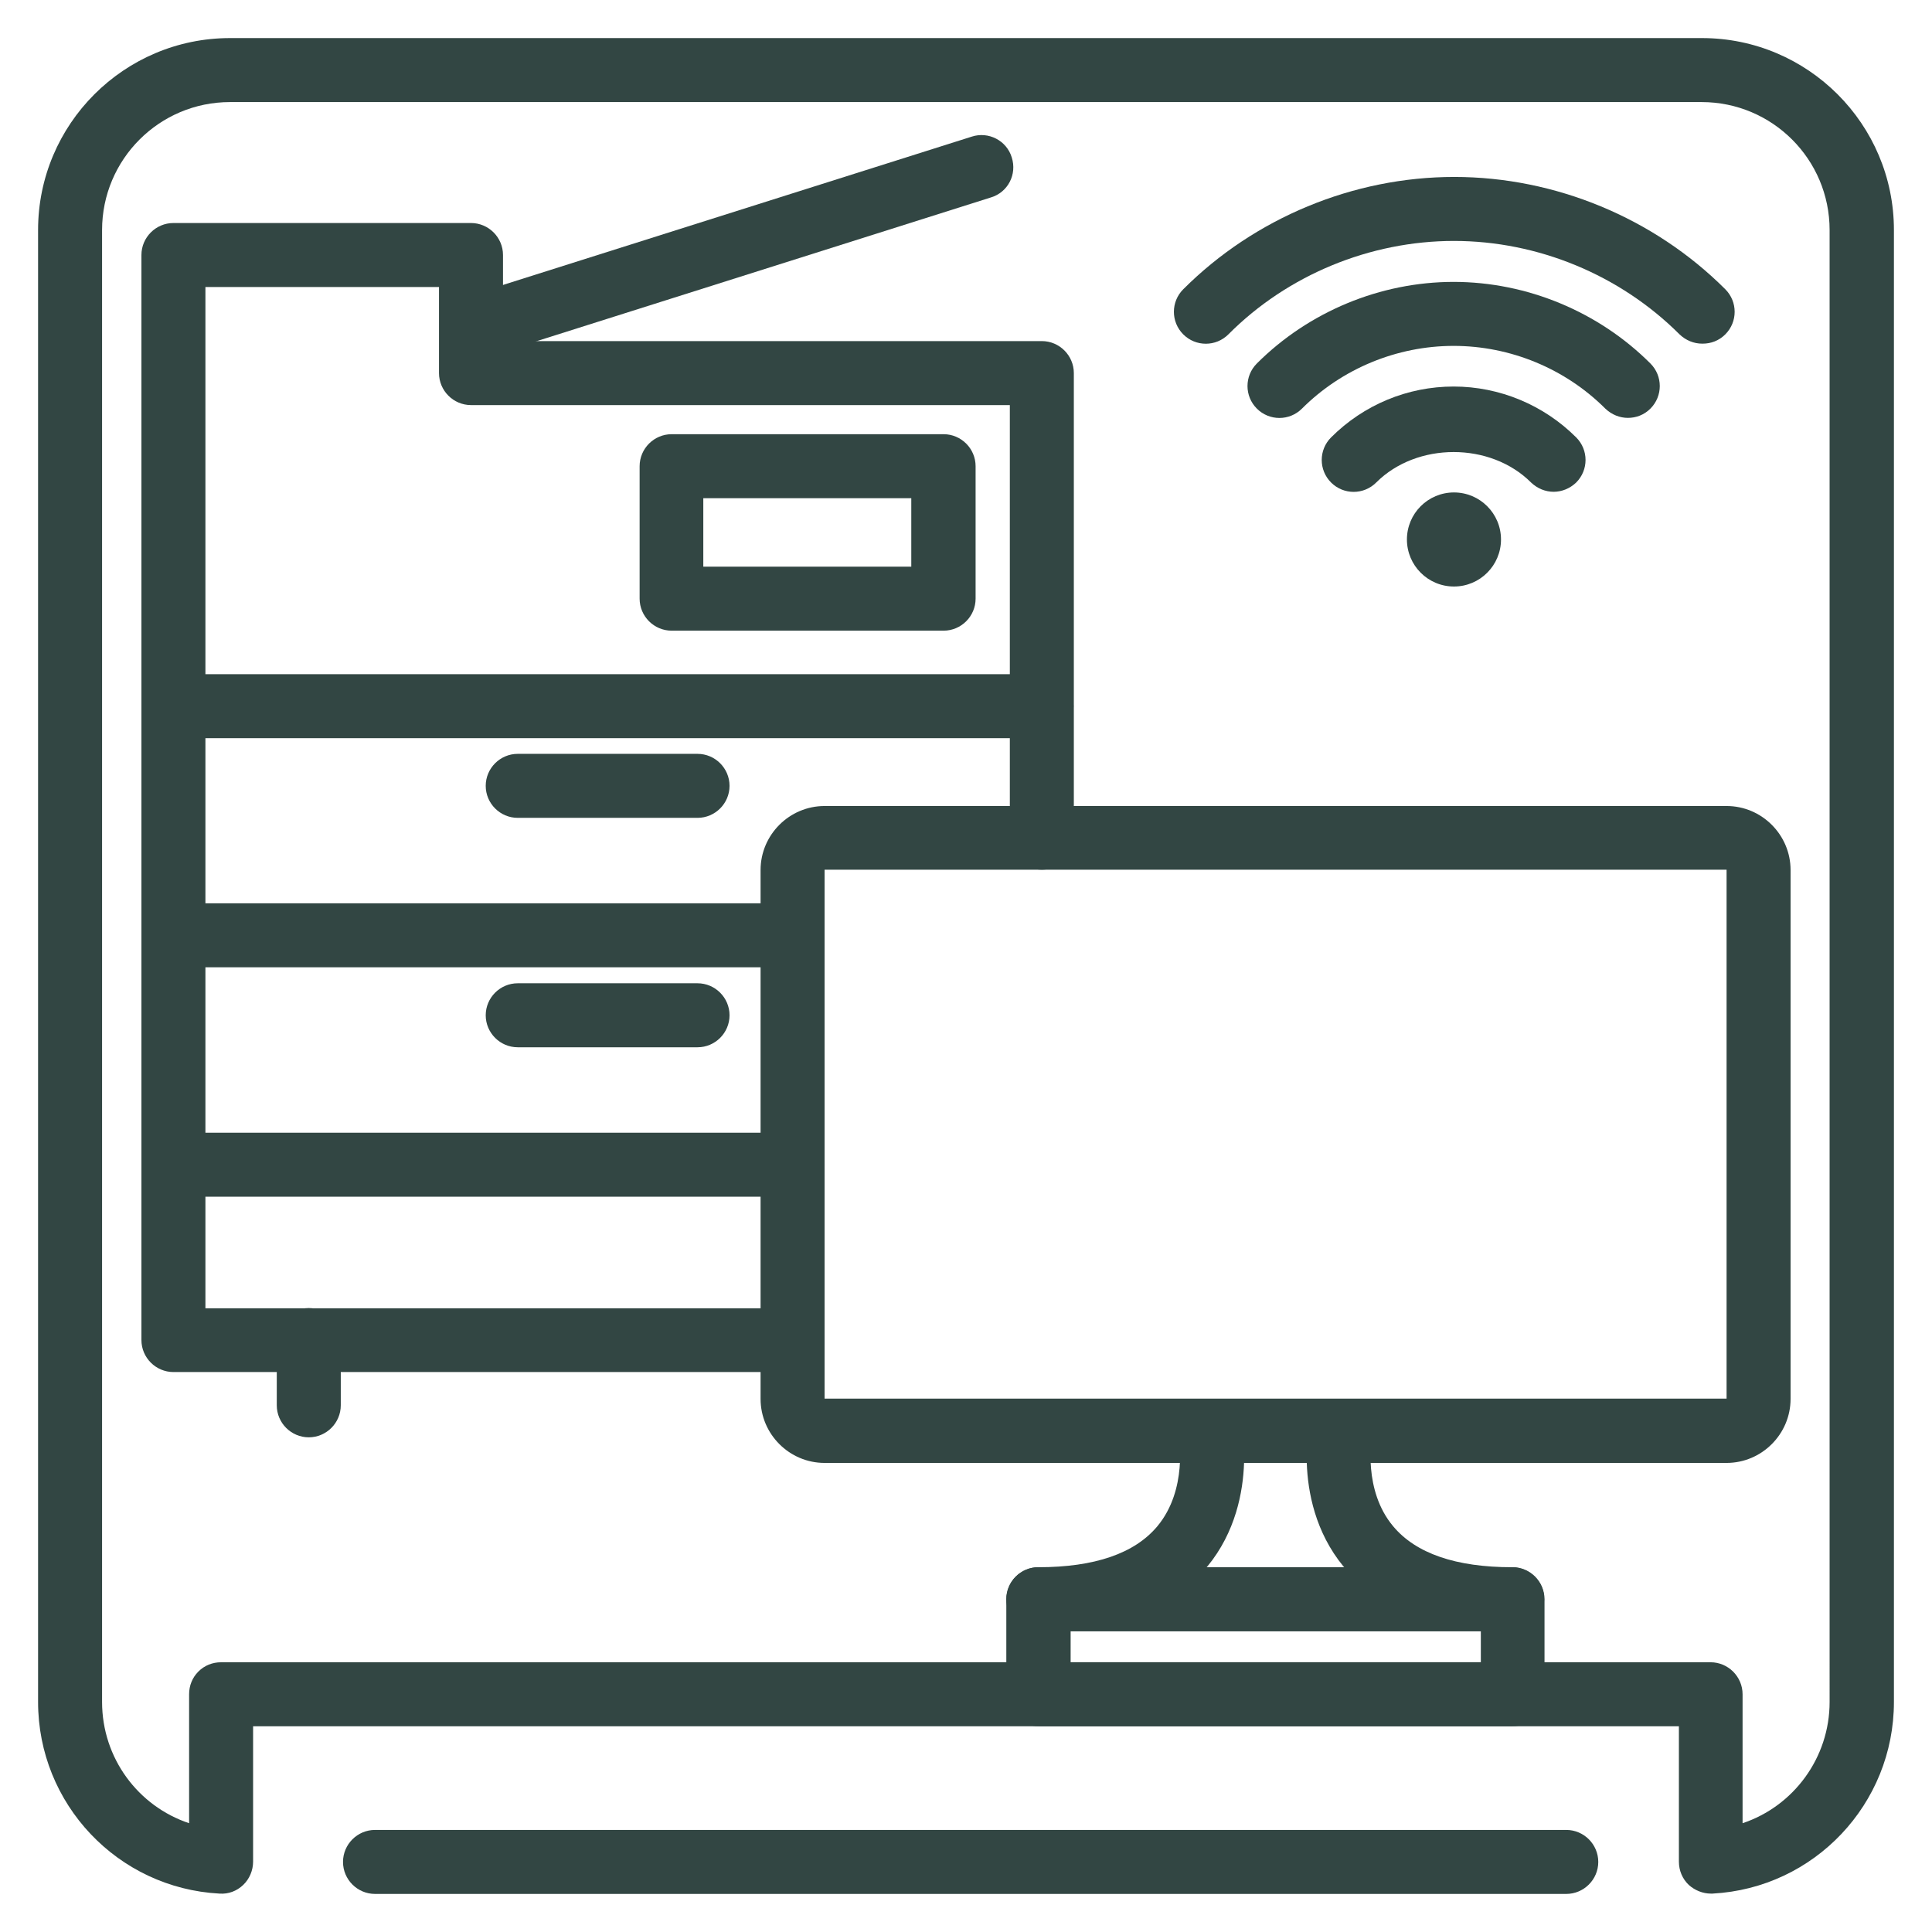
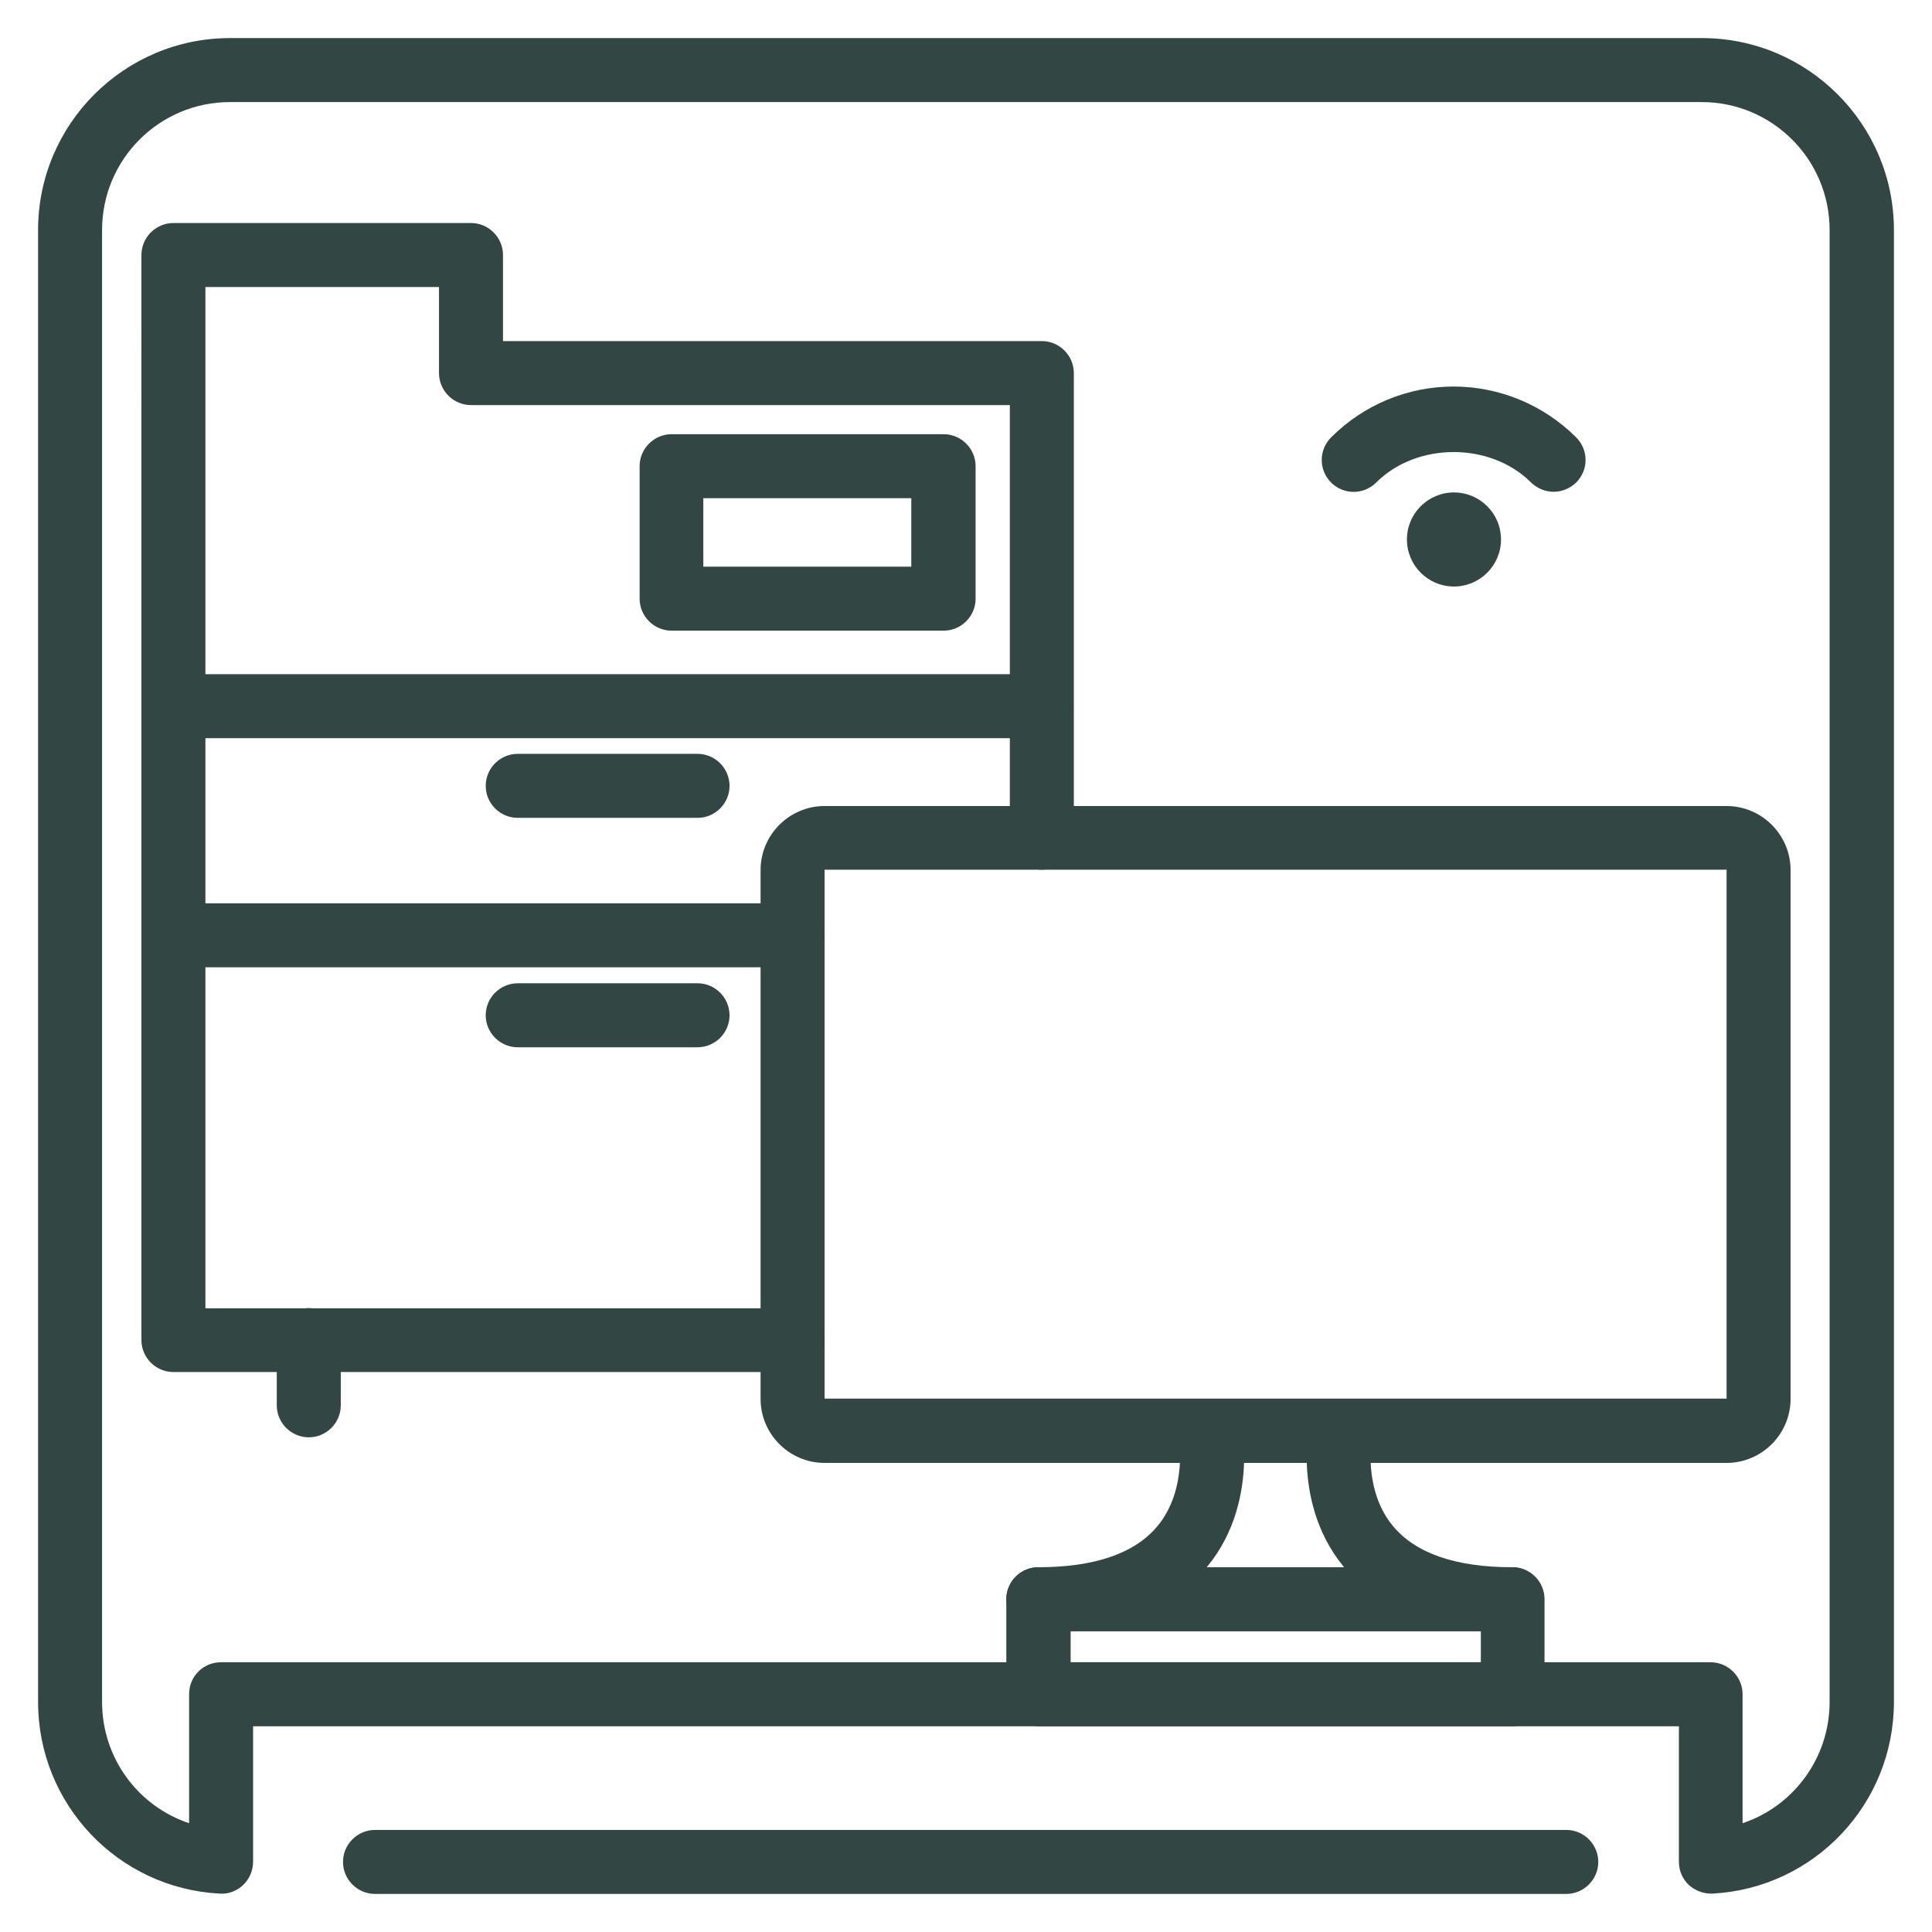
<svg xmlns="http://www.w3.org/2000/svg" id="_レイヤー_1" data-name="レイヤー 1" width="60.38" height="60.38" viewBox="0 0 60.38 60.38">
  <defs>
    <style>
      .cls-1 {
        fill: #324643;
        stroke-width: 0px;
      }
    </style>
  </defs>
  <g>
    <g>
      <path class="cls-1" d="M48.56,15.37c-.26,0-.51-.1-.71-.29-1.27-1.27-3.57-1.27-4.84,0-.39.39-1.02.39-1.41,0s-.39-1.02,0-1.41c1.02-1.02,2.39-1.59,3.83-1.59s2.82.58,3.83,1.59c.39.39.39,1.02,0,1.41-.2.19-.45.29-.71.29Z" />
-       <path class="cls-1" d="M50.88,13.06c-.26,0-.51-.1-.71-.29-1.25-1.25-2.97-1.96-4.74-1.96s-3.49.71-4.74,1.96c-.39.39-1.02.39-1.41,0s-.39-1.02,0-1.41c1.62-1.62,3.86-2.55,6.15-2.55s4.53.93,6.15,2.55c.39.39.39,1.02,0,1.41-.2.2-.45.29-.71.29Z" />
-       <path class="cls-1" d="M53.2,10.74c-.26,0-.51-.1-.71-.29-1.86-1.86-4.43-2.92-7.05-2.92s-5.2,1.06-7.05,2.92c-.39.39-1.02.39-1.41,0s-.39-1.02,0-1.41c2.23-2.23,5.32-3.51,8.47-3.51s6.24,1.28,8.47,3.51c.39.39.39,1.02,0,1.41-.2.2-.45.29-.71.29Z" />
      <circle class="cls-1" cx="45.44" cy="16.86" r="1.47" />
    </g>
    <g>
      <path class="cls-1" d="M53.96,45.72h-28.19c-1.1,0-2-.9-2-2v-16.53c0-1.1.9-2,2-2h28.19c1.1,0,2,.9,2,2v16.53c0,1.1-.9,2-2,2ZM25.77,27.18v16.53h28.19v-16.53h-28.19Z" />
      <path class="cls-1" d="M47.27,53.95h-14.82c-.55,0-1-.45-1-1v-2.97c0-.55.45-1,1-1h14.82c.55,0,1,.45,1,1v2.97c0,.55-.45,1-1,1ZM33.46,51.95h12.82v-.97h-12.82v.97Z" />
      <path class="cls-1" d="M47.27,50.98h-14.82c-.55,0-1-.45-1-1s.45-1,1-1c1.76,0,3.01-.43,3.72-1.28.96-1.15.67-2.78.67-2.79-.05-.29.03-.6.21-.82.19-.23.47-.36.77-.36h4.07c.3,0,.58.13.77.36.19.23.27.53.21.82,0,.05-.28,1.66.67,2.79.71.85,1.96,1.28,3.72,1.28.55,0,1,.45,1,1s-.45,1-1,1ZM37.71,48.98h4.3s-.01-.01-.02-.02c-.89-1.08-1.12-2.34-1.15-3.24h-1.96c-.03.9-.26,2.16-1.15,3.24,0,0-.01.01-.02.02Z" />
    </g>
    <g>
      <path class="cls-1" d="M24.77,42.88H5.42c-.55,0-1-.45-1-1V7.97c0-.55.45-1,1-1h9.3c.55,0,1,.45,1,1v2.69h16.84c.55,0,1,.45,1,1v14.52c0,.55-.45,1-1,1s-1-.45-1-1v-13.52H14.72c-.55,0-1-.45-1-1v-2.69h-7.3v31.92h18.35c.55,0,1,.45,1,1s-.45,1-1,1Z" />
      <path class="cls-1" d="M29.49,19.71h-8.5c-.55,0-1-.45-1-1v-4.14c0-.55.45-1,1-1h8.5c.55,0,1,.45,1,1v4.14c0,.55-.45,1-1,1ZM21.98,17.71h6.5v-2.14h-6.5v2.14Z" />
-       <path class="cls-1" d="M14.74,11.26c-.42,0-.82-.27-.95-.7-.17-.53.13-1.09.65-1.25l15.93-5.04c.52-.17,1.09.12,1.25.65.17.53-.12,1.09-.65,1.25l-15.93,5.04c-.1.03-.2.05-.3.05Z" />
      <path class="cls-1" d="M32.55,23.07H5.44c-.55,0-1-.45-1-1s.45-1,1-1h27.11c.55,0,1,.45,1,1s-.45,1-1,1Z" />
      <path class="cls-1" d="M24.77,30.23H5.44c-.55,0-1-.45-1-1s.45-1,1-1h19.32c.55,0,1,.45,1,1s-.45,1-1,1Z" />
-       <path class="cls-1" d="M24.77,37.4H5.44c-.55,0-1-.45-1-1s.45-1,1-1h19.32c.55,0,1,.45,1,1s-.45,1-1,1Z" />
      <path class="cls-1" d="M21.8,25.56h-5.62c-.55,0-1-.45-1-1s.45-1,1-1h5.62c.55,0,1,.45,1,1s-.45,1-1,1Z" />
      <path class="cls-1" d="M21.8,32.73h-5.62c-.55,0-1-.45-1-1s.45-1,1-1h5.62c.55,0,1,.45,1,1s-.45,1-1,1Z" />
      <path class="cls-1" d="M9.65,44.92c-.55,0-1-.45-1-1v-2.04c0-.55.45-1,1-1s1,.45,1,1v2.04c0,.55-.45,1-1,1Z" />
    </g>
  </g>
  <path class="cls-1" d="M53.47,59.18c-.25,0-.5-.1-.69-.27-.2-.19-.31-.45-.31-.73v-4.23H7.91v4.23c0,.27-.11.54-.31.73-.2.19-.46.29-.74.27-3.18-.17-5.67-2.8-5.67-5.99V7.19C1.19,3.88,3.88,1.19,7.19,1.19h46c3.31,0,6,2.69,6,6v46c0,3.19-2.49,5.82-5.67,5.99-.02,0-.04,0-.05,0ZM6.91,51.95h46.55c.55,0,1,.45,1,1v4.03c1.59-.53,2.72-2.04,2.72-3.79V7.19c0-2.21-1.79-4-4-4H7.19c-2.21,0-4,1.79-4,4v46c0,1.76,1.13,3.26,2.72,3.79v-4.03c0-.27.1-.52.29-.71s.44-.29.71-.29Z" />
  <path class="cls-1" d="M48.95,59.19H11.72c-.55,0-1-.45-1-1s.45-1,1-1h37.23c.55,0,1,.45,1,1s-.45,1-1,1Z" />
</svg>